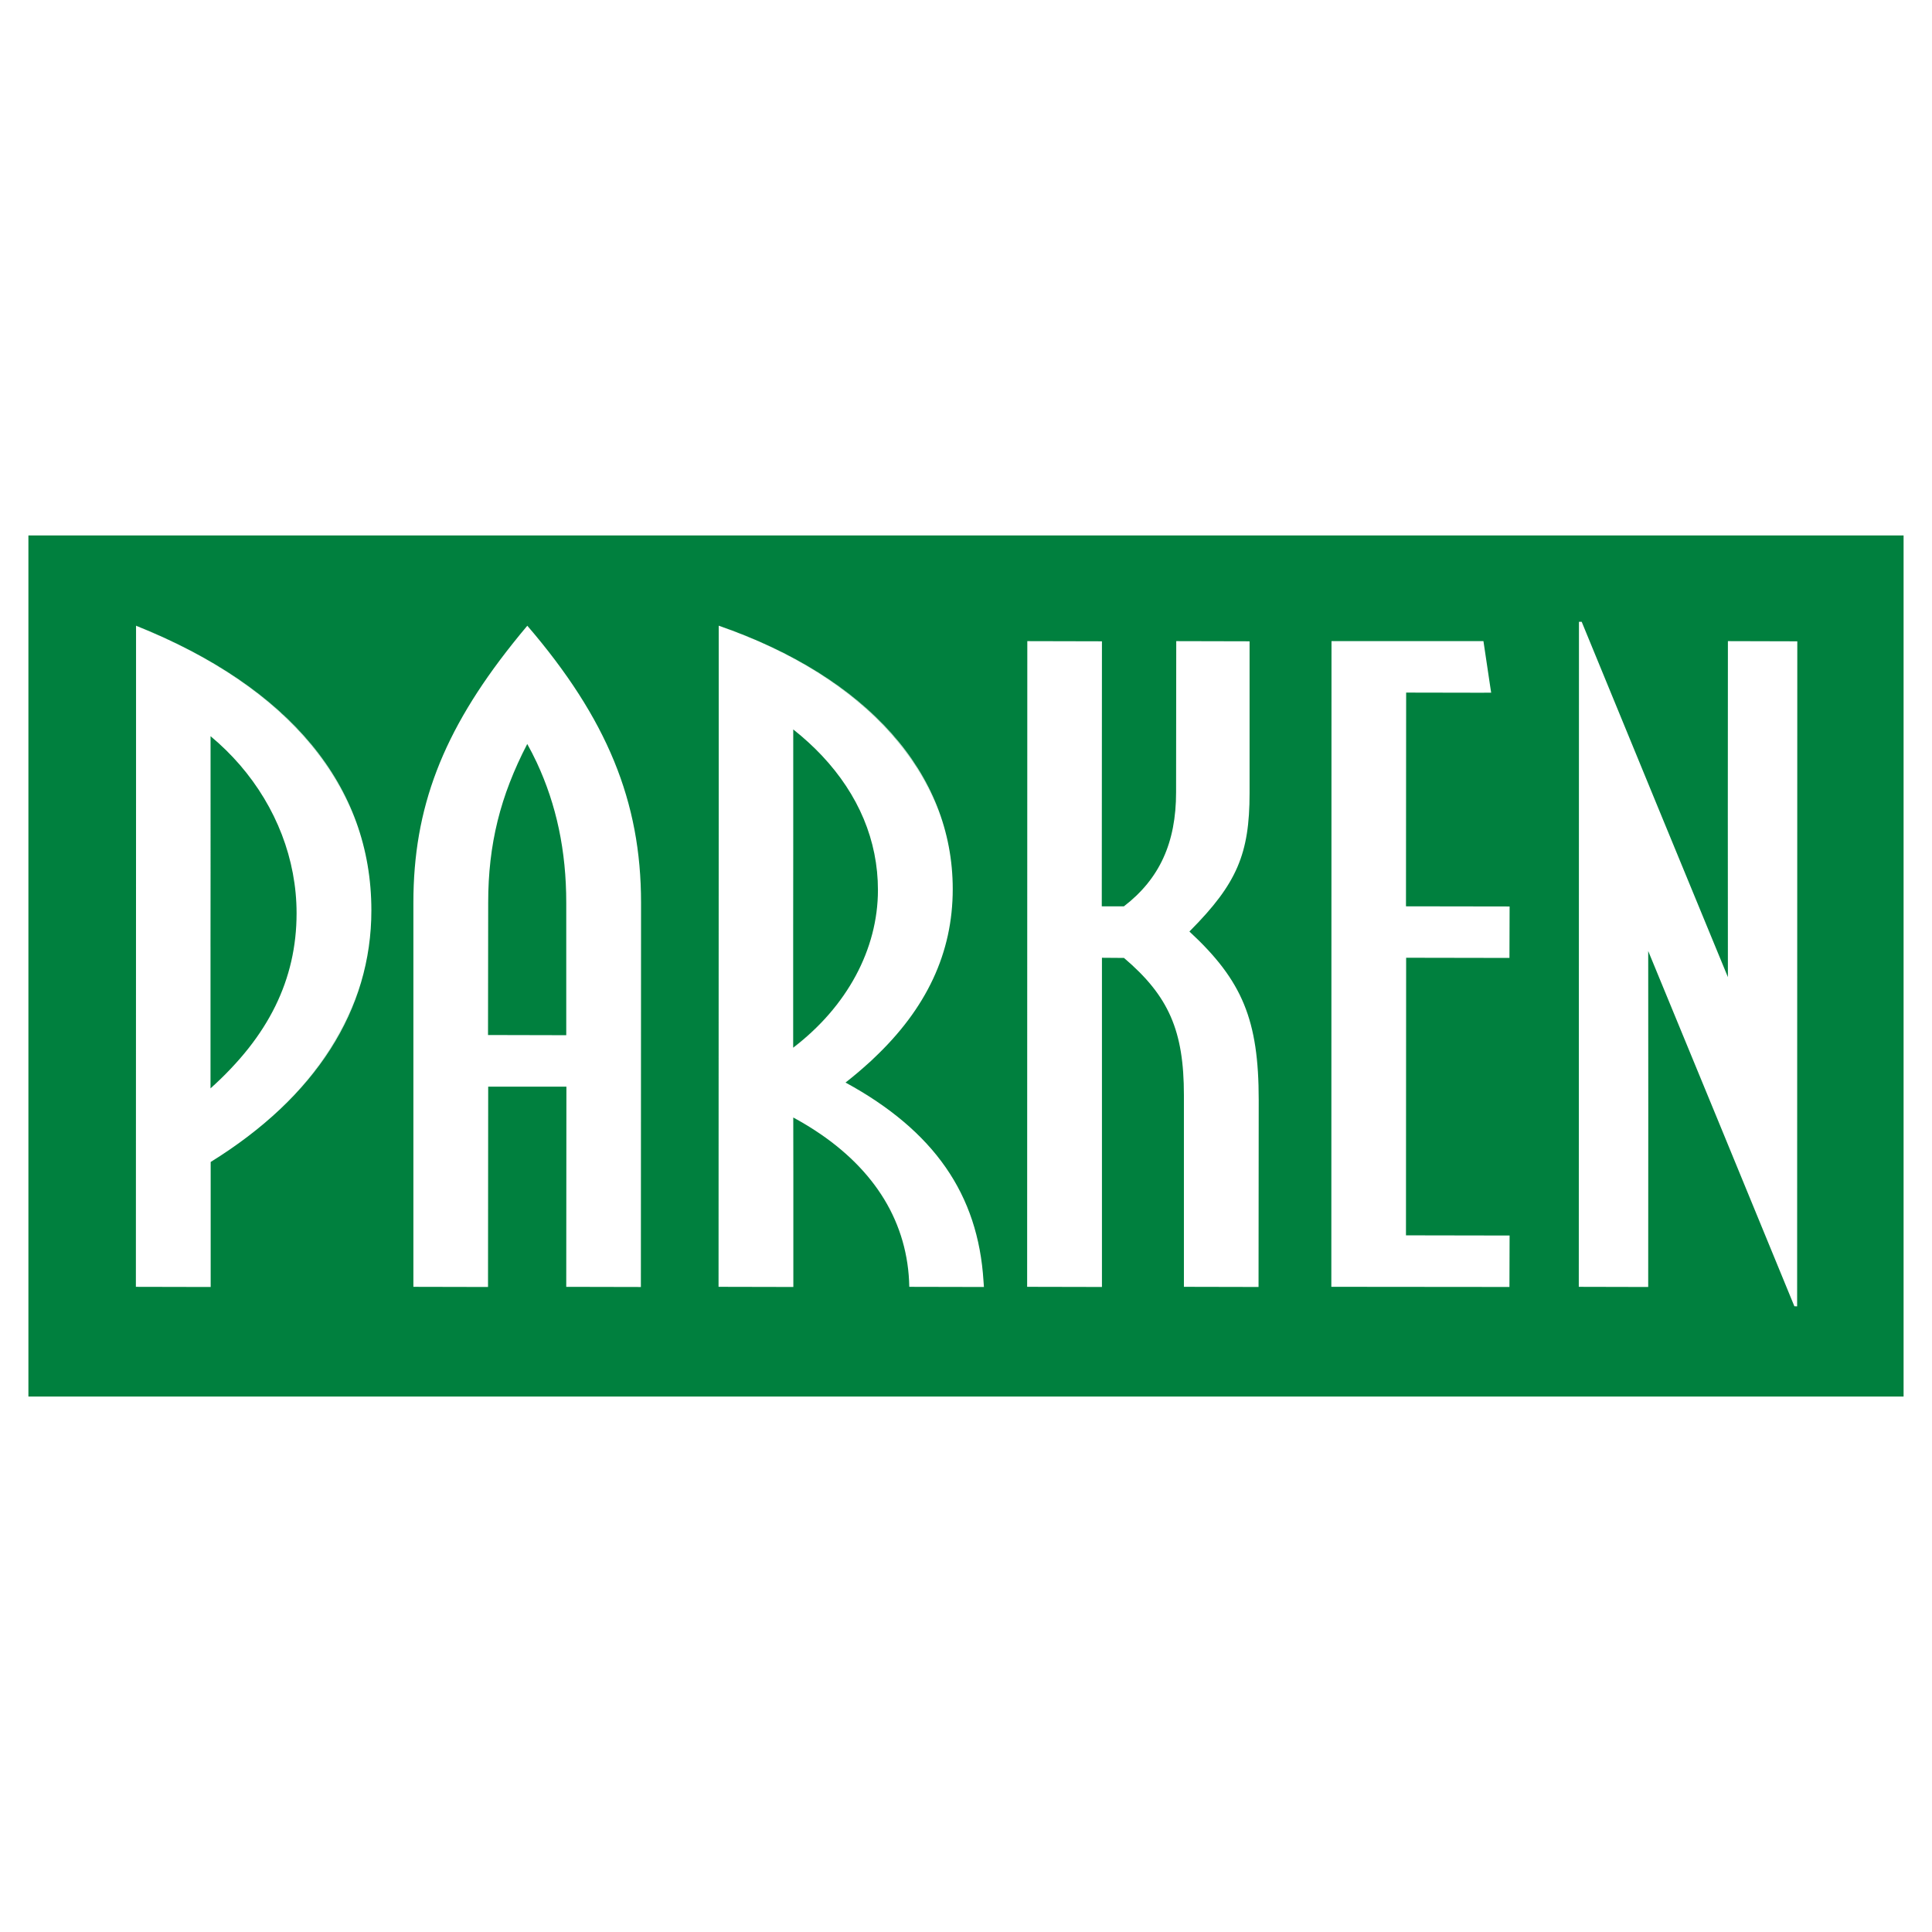
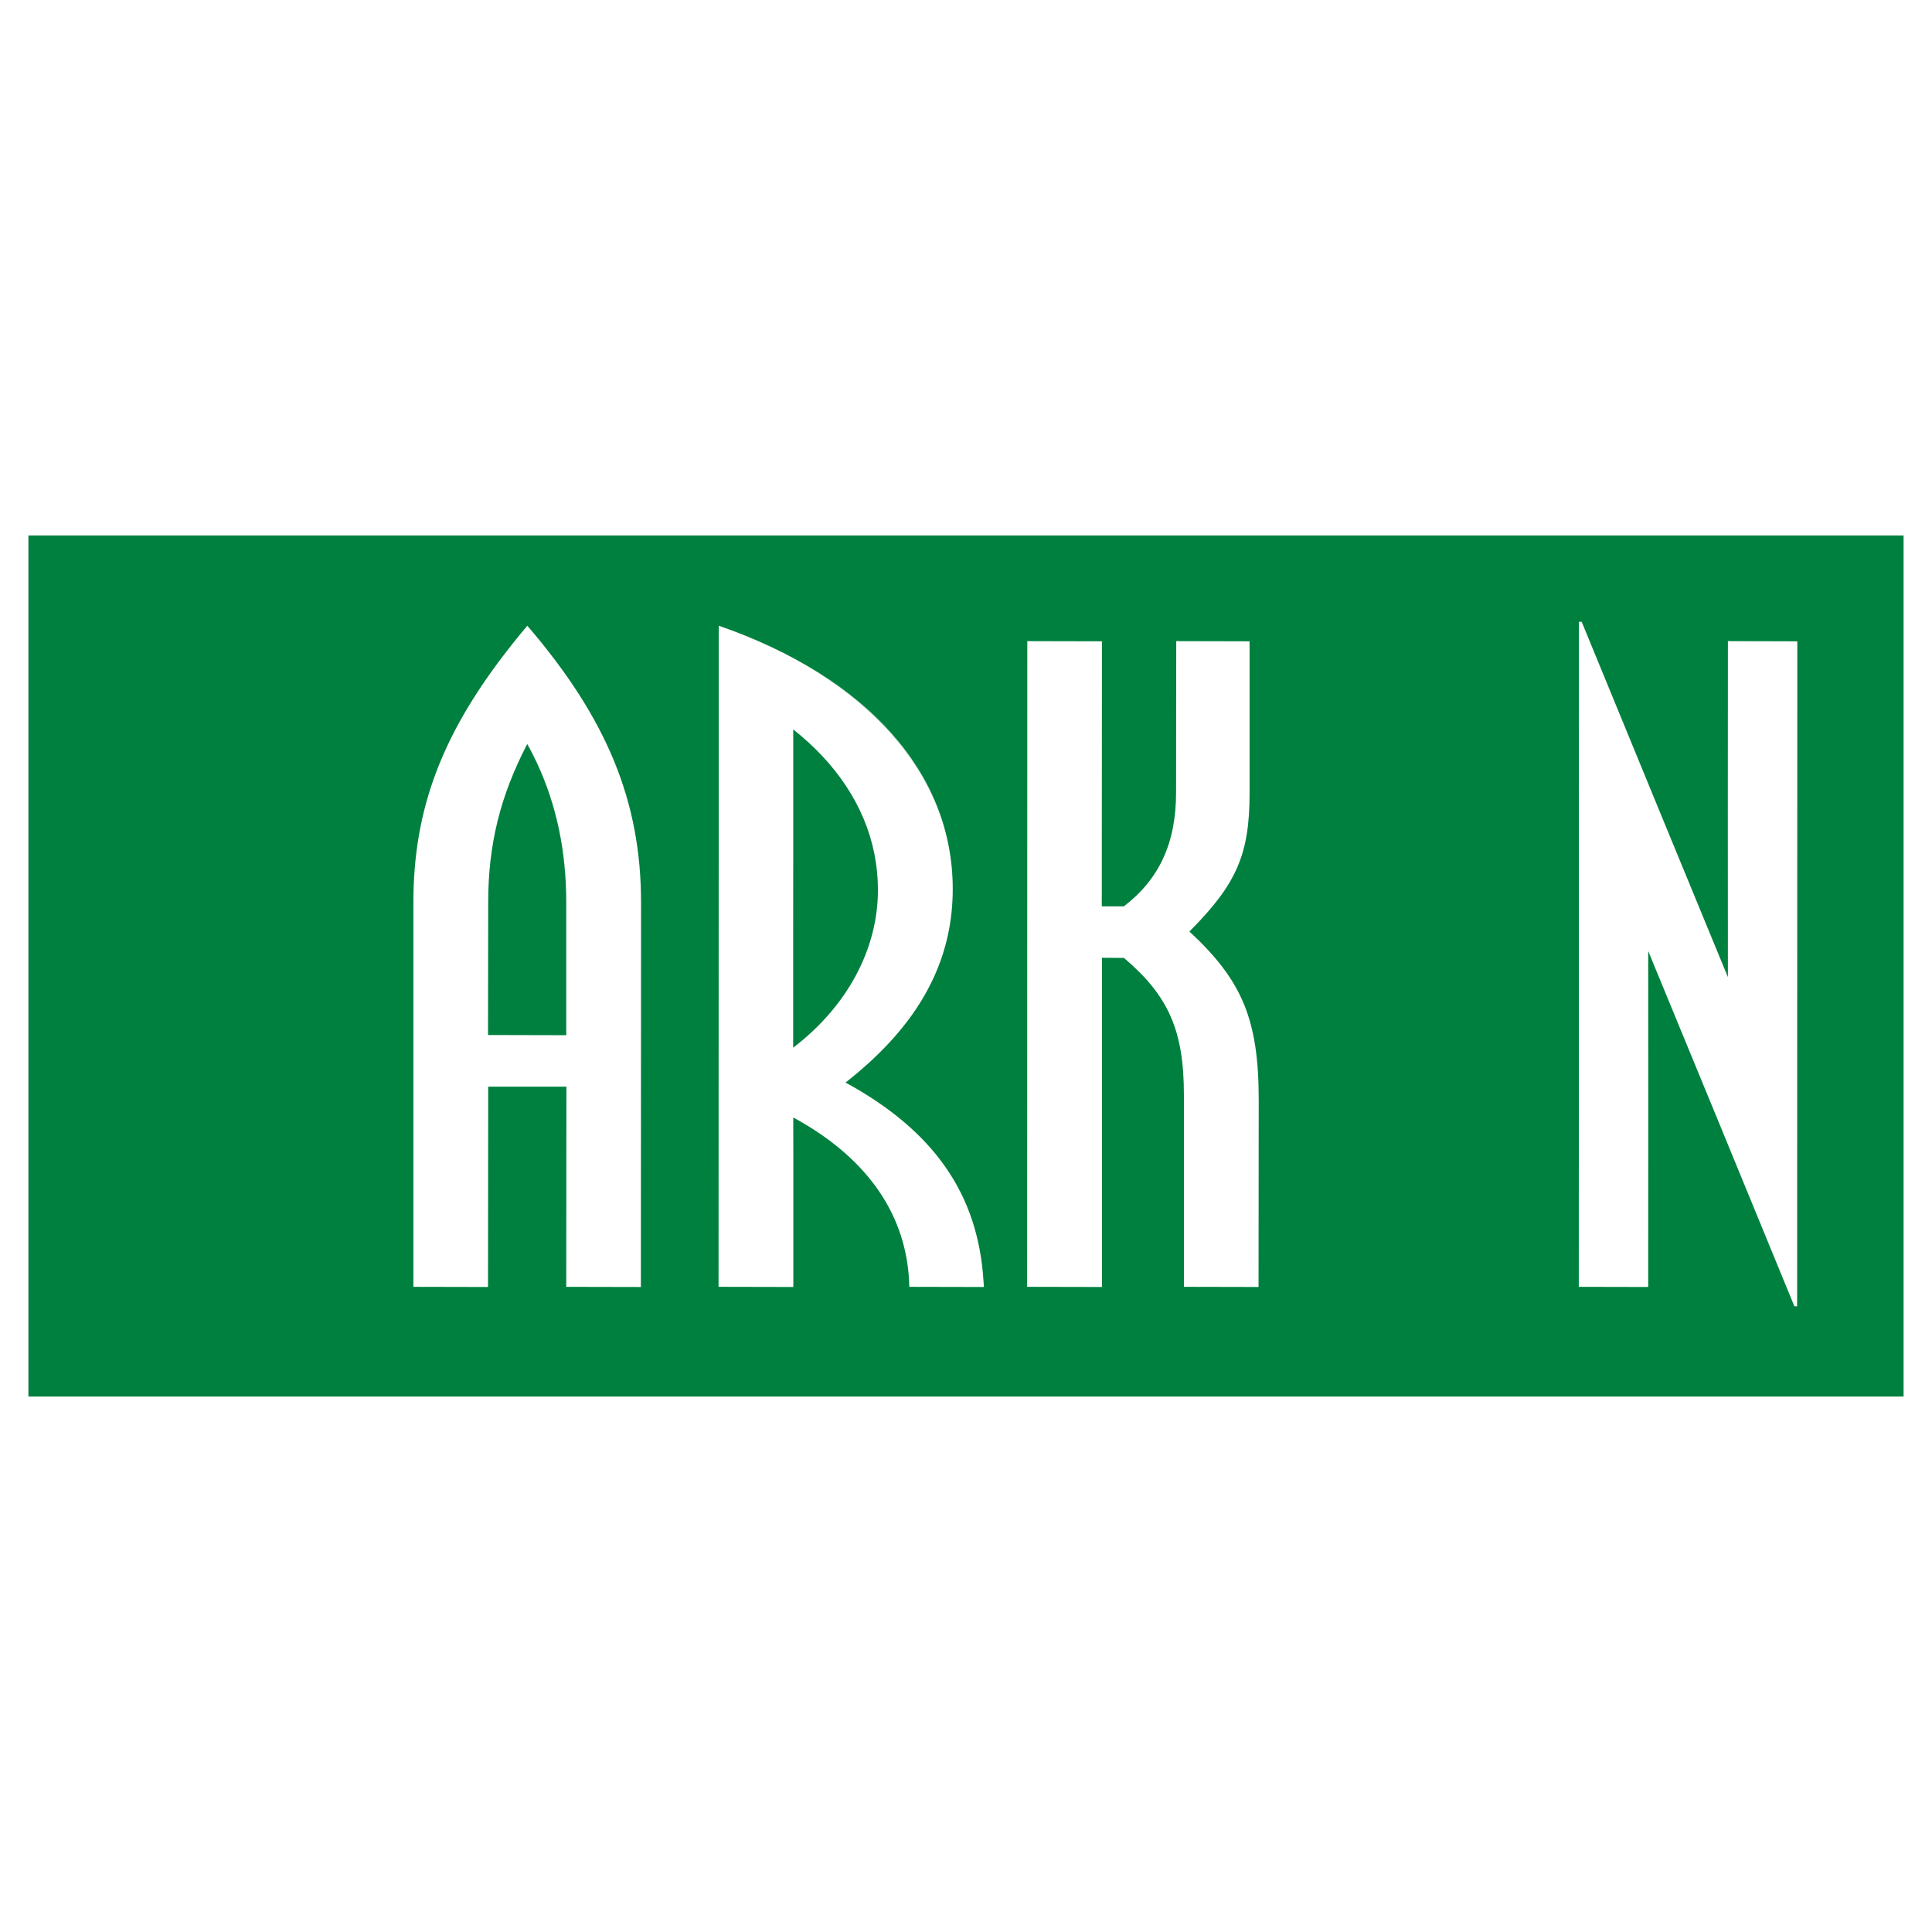
<svg xmlns="http://www.w3.org/2000/svg" version="1.0" id="Layer_1" x="0px" y="0px" width="192.756px" height="192.756px" viewBox="0 0 192.756 192.756" enable-background="new 0 0 192.756 192.756" xml:space="preserve">
  <g>
    <polygon fill-rule="evenodd" clip-rule="evenodd" fill="#FFFFFF" points="0,0 192.756,0 192.756,192.756 0,192.756 0,0  " />
    <polygon fill-rule="evenodd" clip-rule="evenodd" fill="#00803E" points="189.921,139.334 189.921,53.422 2.834,53.422    2.834,139.334 189.921,139.334  " />
-     <path fill-rule="evenodd" clip-rule="evenodd" fill="#FFFFFF" d="M13.579,62.423v0.018c-0.002-0.001-0.004-0.001-0.006-0.002   v17.637l-0.016,48.312l7.462,0.016V115.93c10.486-6.496,16.033-15.182,16.033-25.104C37.052,78.414,28.935,68.592,13.579,62.423   L13.579,62.423z M13.589,62.438c11.51,4.643,18.949,11.335,21.938,19.633c-2.996-8.25-10.418-14.995-21.938-19.626V62.438   L13.589,62.438z M21.002,94.445l0.017-20.985c1.06,0.88,2.029,1.834,2.907,2.847c3.629,4.201,5.664,9.42,5.664,14.809   c0,6.606-2.809,12.315-8.587,17.454V94.445L21.002,94.445z M21.002,87.083V73.445c0.004,0.003,0.007,0.006,0.011,0.009   L21.002,87.083L21.002,87.083z M21.002,108.592v-0.016c0.812-0.717,1.56-1.447,2.255-2.188   C22.563,107.133,21.816,107.869,21.002,108.592L21.002,108.592z M29.138,109.428c3.185-3.326,5.433-7.01,6.695-10.949   C34.579,102.428,32.335,106.104,29.138,109.428L29.138,109.428z" />
    <path fill-rule="evenodd" clip-rule="evenodd" fill="#FFFFFF" d="M52.603,62.44c0-0.001-0.001-0.001-0.002-0.002   c-0.496,0.59-0.974,1.174-1.435,1.754c-7.03,8.824-9.922,16.45-9.922,25.862v38.333l7.446,0.016c0,0,0.017-19.955,0.017-19.988   c0.033,0,7.804,0,7.804,0l-0.016,19.973l7.446,0.016l0.017-38.349c0-10.095-3.393-18.357-11.344-27.626   C52.61,62.432,52.606,62.436,52.603,62.44L52.603,62.44z M52.614,62.449c0.458,0.537,0.898,1.069,1.327,1.599   c-0.429-0.529-0.87-1.061-1.329-1.596C52.612,62.45,52.613,62.449,52.614,62.449L52.614,62.449z M53.546,76.062   c1.975,4.231,2.949,8.829,2.949,13.992v13.228l-7.805-0.018l0.017-13.21c0-5.794,1.204-10.673,3.903-15.817   C52.946,74.84,53.258,75.449,53.546,76.062L53.546,76.062z M51.258,77.077c0.402-0.946,0.836-1.896,1.343-2.859   c0.002,0.003,0.003,0.007,0.005,0.01C52.1,75.185,51.662,76.131,51.258,77.077L51.258,77.077z M54.043,64.171   c0.031,0.038,0.059,0.077,0.09,0.115C54.102,64.248,54.074,64.209,54.043,64.171L54.043,64.171z" />
    <path fill-rule="evenodd" clip-rule="evenodd" fill="#FFFFFF" d="M98.125,127.824c-0.537-8.67-4.921-14.98-13.762-19.822   c0.827-0.646,1.597-1.301,2.324-1.963c0.067-0.061,0.139-0.119,0.206-0.182c0.092-0.084,0.176-0.17,0.266-0.256   c5.301-4.988,7.896-10.549,7.896-16.9c0-11.546-8.508-21.125-23.343-26.279v0.018c-0.002-0.001-0.003-0.001-0.005-0.002v16.236   l-0.017,49.712l7.462,0.016v-16.904c0.753,0.404,1.46,0.83,2.141,1.27c6.051,3.932,9.31,9.285,9.427,15.619l7.446,0.016   c0-0.006-0.001-0.012-0.001-0.016h0.001C98.158,128.195,98.137,128.012,98.125,127.824L98.125,127.824z M79.135,92.426   l0.017-19.643c1.044,0.829,1.994,1.697,2.847,2.601c3.667,3.901,5.593,8.476,5.593,13.413c0,5.91-3.083,11.638-8.457,15.718V92.426   L79.135,92.426z M79.135,84.863V72.77c0.003,0.003,0.007,0.006,0.01,0.008L79.135,84.863L79.135,84.863z M79.135,104.523   c2.333-1.758,4.231-3.826,5.638-6.084c-1.396,2.244-3.287,4.314-5.638,6.098V104.523L79.135,104.523z M85.562,97.044   c-0.05,0.097-0.095,0.196-0.147,0.294C85.467,97.24,85.512,97.141,85.562,97.044L85.562,97.044z M85.2,97.711   c-0.121,0.215-0.24,0.43-0.37,0.641C84.96,98.141,85.079,97.926,85.2,97.711L85.2,97.711z M86.738,109.439   c-0.761-0.488-1.548-0.967-2.388-1.428c0.001,0,0.003-0.002,0.005-0.004C85.193,108.471,85.979,108.949,86.738,109.439   L86.738,109.439z M89.668,122.602c-0.056-0.152-0.104-0.309-0.165-0.459C89.564,122.293,89.612,122.449,89.668,122.602   L89.668,122.602z M89.425,121.967c-0.62-1.494-1.454-2.91-2.502-4.232C87.975,119.059,88.807,120.473,89.425,121.967   L89.425,121.967z M86.864,117.666c-0.249-0.311-0.508-0.617-0.781-0.918C86.357,117.049,86.615,117.355,86.864,117.666   L86.864,117.666z M71.722,62.438c11.5,4.013,19.193,10.685,22.053,18.87c-2.887-8.179-10.622-14.889-22.053-18.864V62.438   L71.722,62.438z M79.135,116.951v-5.463c0.003,0.002,0.005,0.004,0.008,0.004C79.143,111.643,79.14,114.018,79.135,116.951   L79.135,116.951z M98.149,128.387h-0.274H98.149L98.149,128.387L98.149,128.387z" />
    <path fill-rule="evenodd" clip-rule="evenodd" fill="#FFFFFF" d="M118.668,92.938c0.039-0.039,0.073-0.077,0.112-0.115   c4.617-4.659,5.89-7.633,5.89-13.681V63.983l-7.316-0.017l-0.016,15.079c0,5.036-1.655,8.652-5.208,11.381l-2.206-0.003   l0.017-26.44l-7.446-0.017l-0.017,64.42l7.463,0.016V95.557l2.199,0.016c4.468,3.802,5.979,7.259,5.979,13.694v19.119l7.446,0.016   l0.017-18.652C125.582,101.771,123.967,97.844,118.668,92.938L118.668,92.938z M118.761,93.049c-0.036-0.034-0.067-0.066-0.104-0.1   h0.001C118.693,92.983,118.725,93.016,118.761,93.049L118.761,93.049z" />
-     <path fill-rule="evenodd" clip-rule="evenodd" fill="#FFFFFF" d="M150.598,95.573l0.016-5.134l-10.339-0.016l0.017-21.323   l8.481,0.016l-0.003-0.016h0.003l-0.101-0.656l-0.668-4.479h-0.014h-15.146l-0.016,64.42l17.769,0.016l0.016-5.133l-10.339-0.018   l0.017-27.695L150.598,95.573L150.598,95.573z M148.756,69.103l-1.131-0.002h1.13L148.756,69.103L148.756,69.103z" />
    <path fill-rule="evenodd" clip-rule="evenodd" fill="#FFFFFF" d="M172.393,63.966l-0.017,33.481l-6.988-16.962l-7.583-18.45h-0.012   h-0.26l-0.017,66.352l6.925,0.016l0.016-33.482l6.999,16.988l7.569,18.416l0.275,0.01l0.017-66.351L172.393,63.966L172.393,63.966z    M172.393,81.409v16.08l-0.016-0.037L172.393,81.409L172.393,81.409z M164.441,110.959V94.881l0.015,0.036L164.441,110.959   L164.441,110.959z" />
  </g>
</svg>